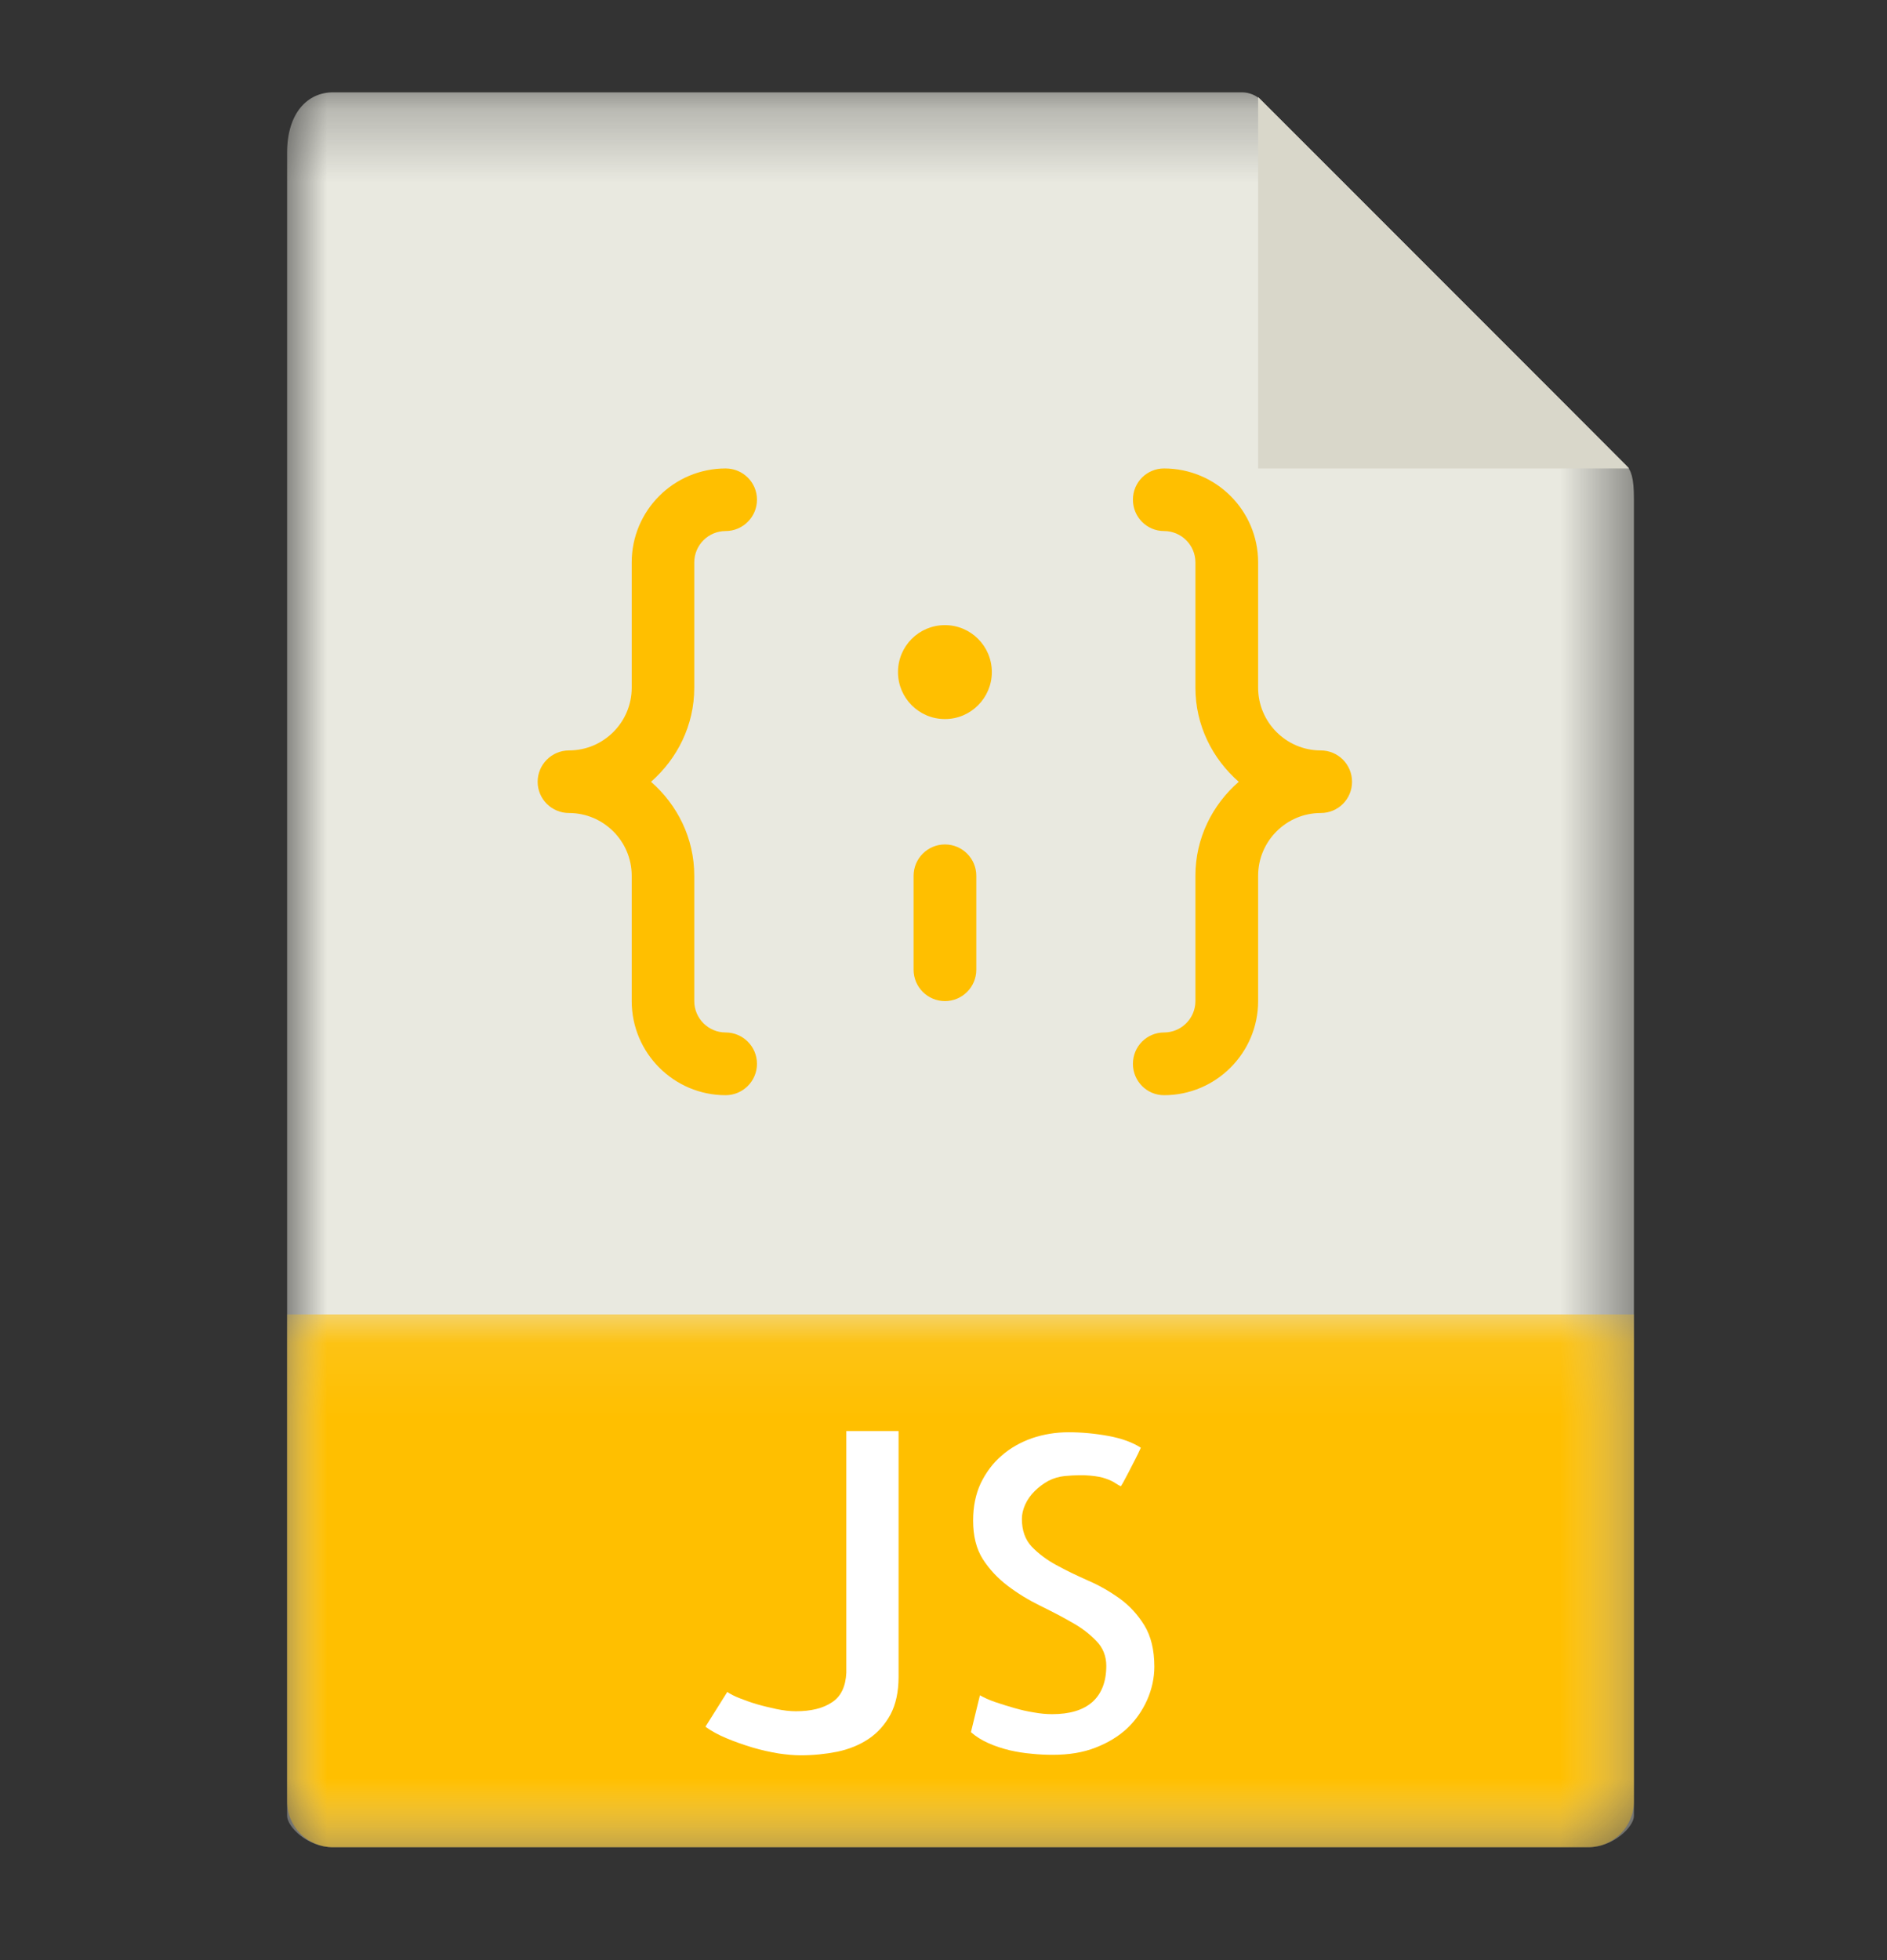
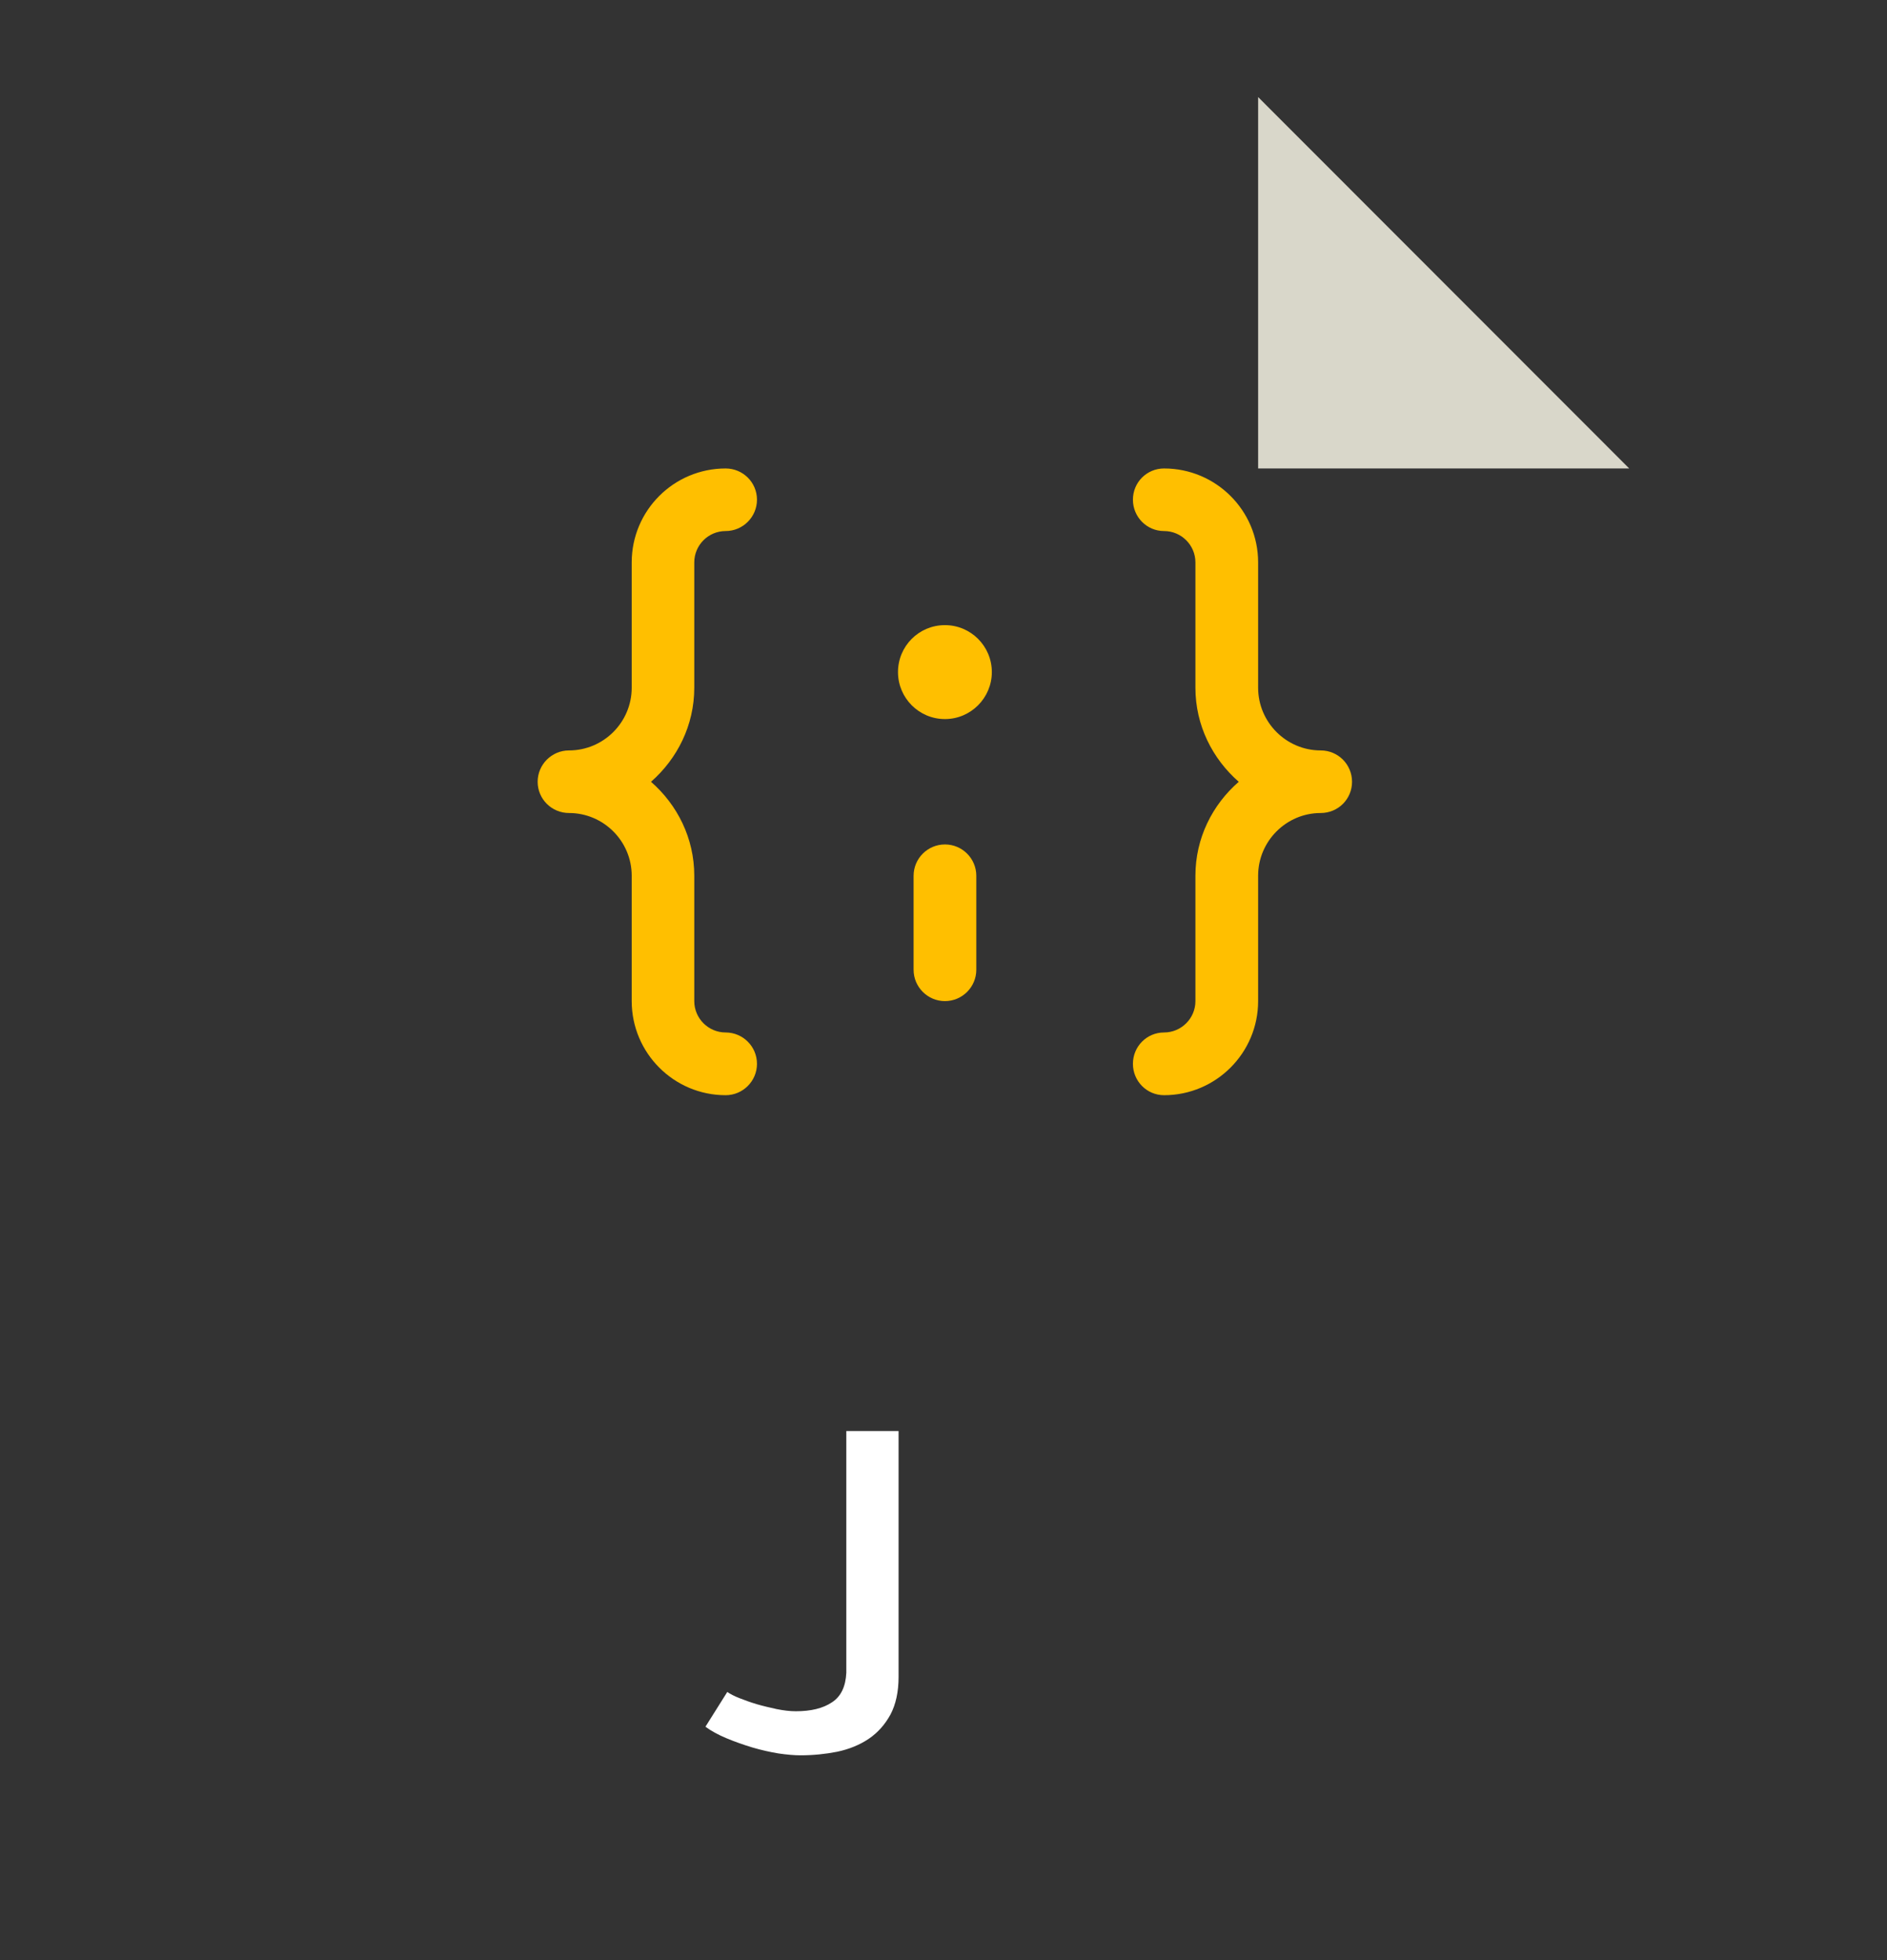
<svg xmlns="http://www.w3.org/2000/svg" width="26" height="27" viewBox="0 0 26 27" fill="none">
  <rect x="0" y="0" width="26" height="27" fill="#333333" stroke="none" />
  <mask id="mask0_1_3814" style="mask-type:luminance" maskUnits="userSpaceOnUse" x="3" y="1" width="20" height="25">
    <path d="M3.956 1.26H22.514V25.459H3.956V1.26Z" fill="white" />
  </mask>
  <g mask="url(#mask0_1_3814)">
-     <path d="M17.111 1.272H4.588C4.238 1.272 3.956 1.555 3.956 2.103V25.013C3.956 25.163 4.238 25.445 4.588 25.445H21.883C22.23 25.445 22.513 25.163 22.513 25.013V6.874C22.513 6.573 22.473 6.476 22.403 6.407L17.381 1.384C17.31 1.312 17.213 1.272 17.111 1.272Z" fill="#E9E9E0" />
-   </g>
+     </g>
  <path d="M17.335 1.337V6.453H22.448L17.335 1.337Z" fill="#D9D7CA" />
  <mask id="mask1_1_3814" style="mask-type:luminance" maskUnits="userSpaceOnUse" x="3" y="18" width="20" height="8">
    <path d="M3.956 18.09H22.514V25.458H3.956V18.09Z" fill="white" />
  </mask>
  <g mask="url(#mask1_1_3814)">
-     <path d="M21.883 25.445H4.588C4.238 25.445 3.956 25.163 3.956 24.813V18.106H22.513V24.813C22.513 25.163 22.23 25.445 21.883 25.445Z" fill="#FFBF00" />
-   </g>
+     </g>
  <path d="M12.381 19.712V23.099C12.381 23.304 12.343 23.477 12.27 23.616C12.194 23.755 12.095 23.867 11.968 23.953C11.842 24.037 11.696 24.096 11.534 24.13C11.372 24.162 11.203 24.179 11.03 24.179C10.944 24.179 10.841 24.17 10.725 24.153C10.611 24.134 10.489 24.107 10.367 24.071C10.242 24.033 10.122 23.991 10.008 23.943C9.895 23.896 9.798 23.843 9.72 23.785L10.021 23.306C10.059 23.333 10.116 23.363 10.19 23.392C10.261 23.42 10.341 23.449 10.428 23.475C10.514 23.5 10.605 23.521 10.7 23.542C10.794 23.561 10.883 23.572 10.965 23.572C11.174 23.572 11.34 23.532 11.463 23.449C11.587 23.369 11.652 23.232 11.661 23.041V19.712H12.381Z" fill="white" />
-   <path d="M15.905 22.958C15.905 23.114 15.871 23.268 15.806 23.416C15.74 23.563 15.65 23.694 15.532 23.806C15.414 23.917 15.268 24.006 15.095 24.073C14.923 24.141 14.725 24.172 14.505 24.172C14.411 24.172 14.314 24.168 14.213 24.157C14.114 24.149 14.01 24.132 13.909 24.109C13.808 24.084 13.709 24.052 13.616 24.01C13.526 23.97 13.445 23.919 13.378 23.86L13.502 23.352C13.557 23.384 13.627 23.416 13.711 23.445C13.795 23.473 13.884 23.502 13.974 23.527C14.063 23.553 14.154 23.574 14.244 23.588C14.335 23.605 14.419 23.612 14.499 23.612C14.739 23.612 14.923 23.557 15.051 23.445C15.178 23.331 15.243 23.165 15.243 22.946C15.243 22.813 15.197 22.697 15.106 22.604C15.015 22.509 14.904 22.423 14.767 22.347C14.632 22.269 14.484 22.193 14.329 22.117C14.17 22.039 14.023 21.949 13.886 21.845C13.747 21.74 13.633 21.618 13.542 21.477C13.452 21.335 13.408 21.158 13.408 20.945C13.408 20.754 13.443 20.581 13.513 20.431C13.585 20.284 13.679 20.155 13.8 20.052C13.92 19.946 14.059 19.868 14.219 19.811C14.379 19.757 14.546 19.729 14.723 19.729C14.904 19.729 15.087 19.746 15.273 19.78C15.456 19.814 15.605 19.868 15.719 19.942C15.696 19.993 15.669 20.05 15.637 20.111C15.605 20.172 15.576 20.229 15.549 20.282C15.521 20.334 15.498 20.378 15.479 20.414C15.458 20.45 15.447 20.469 15.443 20.473C15.42 20.463 15.393 20.446 15.363 20.427C15.334 20.406 15.291 20.387 15.237 20.368C15.182 20.347 15.108 20.334 15.018 20.326C14.927 20.317 14.811 20.319 14.67 20.332C14.59 20.34 14.516 20.362 14.444 20.399C14.375 20.437 14.312 20.484 14.257 20.539C14.202 20.593 14.158 20.654 14.126 20.724C14.095 20.794 14.08 20.859 14.08 20.922C14.08 21.078 14.124 21.207 14.215 21.304C14.305 21.398 14.417 21.483 14.552 21.557C14.685 21.63 14.83 21.7 14.988 21.77C15.144 21.837 15.291 21.921 15.428 22.02C15.563 22.117 15.677 22.242 15.768 22.389C15.858 22.537 15.905 22.726 15.905 22.958Z" fill="white" />
  <path d="M9.566 9.473V7.747C9.566 7.509 9.76 7.315 9.998 7.315C10.236 7.315 10.43 7.121 10.43 6.883C10.43 6.644 10.236 6.453 9.998 6.453C9.284 6.453 8.704 7.032 8.704 7.747V9.473C8.704 9.949 8.316 10.337 7.84 10.337C7.602 10.337 7.408 10.531 7.408 10.769C7.408 11.007 7.602 11.199 7.84 11.199C8.316 11.199 8.704 11.587 8.704 12.063V13.79C8.704 14.504 9.284 15.086 9.998 15.086C10.236 15.086 10.43 14.892 10.43 14.654C10.43 14.415 10.236 14.222 9.998 14.222C9.76 14.222 9.566 14.028 9.566 13.79V12.063C9.566 11.545 9.332 11.085 8.97 10.769C9.332 10.451 9.566 9.991 9.566 9.473Z" fill="#FFBF00" />
  <path d="M13.666 9.258C13.666 9.614 13.376 9.905 13.02 9.905C12.661 9.905 12.373 9.614 12.373 9.258C12.373 8.9 12.661 8.611 13.02 8.611C13.376 8.611 13.666 8.9 13.666 9.258Z" fill="#FFBF00" />
  <path d="M18.197 10.337C17.723 10.337 17.335 9.949 17.335 9.473V7.747C17.335 7.032 16.754 6.453 16.039 6.453C15.801 6.453 15.61 6.644 15.61 6.883C15.61 7.121 15.801 7.315 16.039 7.315C16.277 7.315 16.471 7.509 16.471 7.747V9.473C16.471 9.991 16.705 10.451 17.068 10.769C16.705 11.085 16.471 11.545 16.471 12.063V13.79C16.471 14.028 16.277 14.222 16.039 14.222C15.801 14.222 15.61 14.415 15.61 14.654C15.61 14.892 15.801 15.086 16.039 15.086C16.754 15.086 17.335 14.504 17.335 13.79V12.063C17.335 11.587 17.723 11.199 18.197 11.199C18.438 11.199 18.629 11.007 18.629 10.769C18.629 10.531 18.438 10.337 18.197 10.337Z" fill="#FFBF00" />
  <path d="M13.02 11.632C12.782 11.632 12.588 11.825 12.588 12.064V13.358C12.588 13.596 12.782 13.79 13.02 13.79C13.258 13.79 13.452 13.596 13.452 13.358V12.064C13.452 11.825 13.258 11.632 13.02 11.632Z" fill="#FFBF00" />
</svg>